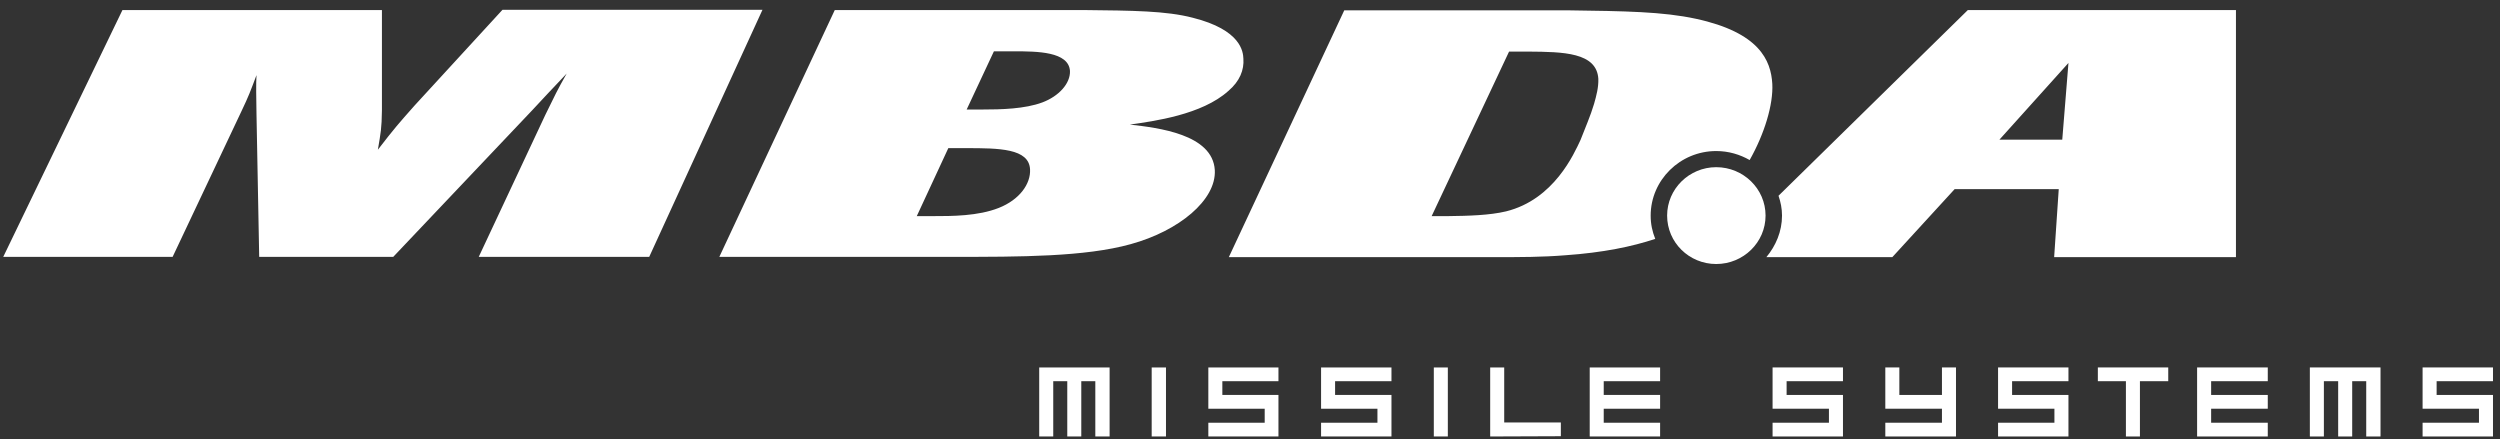
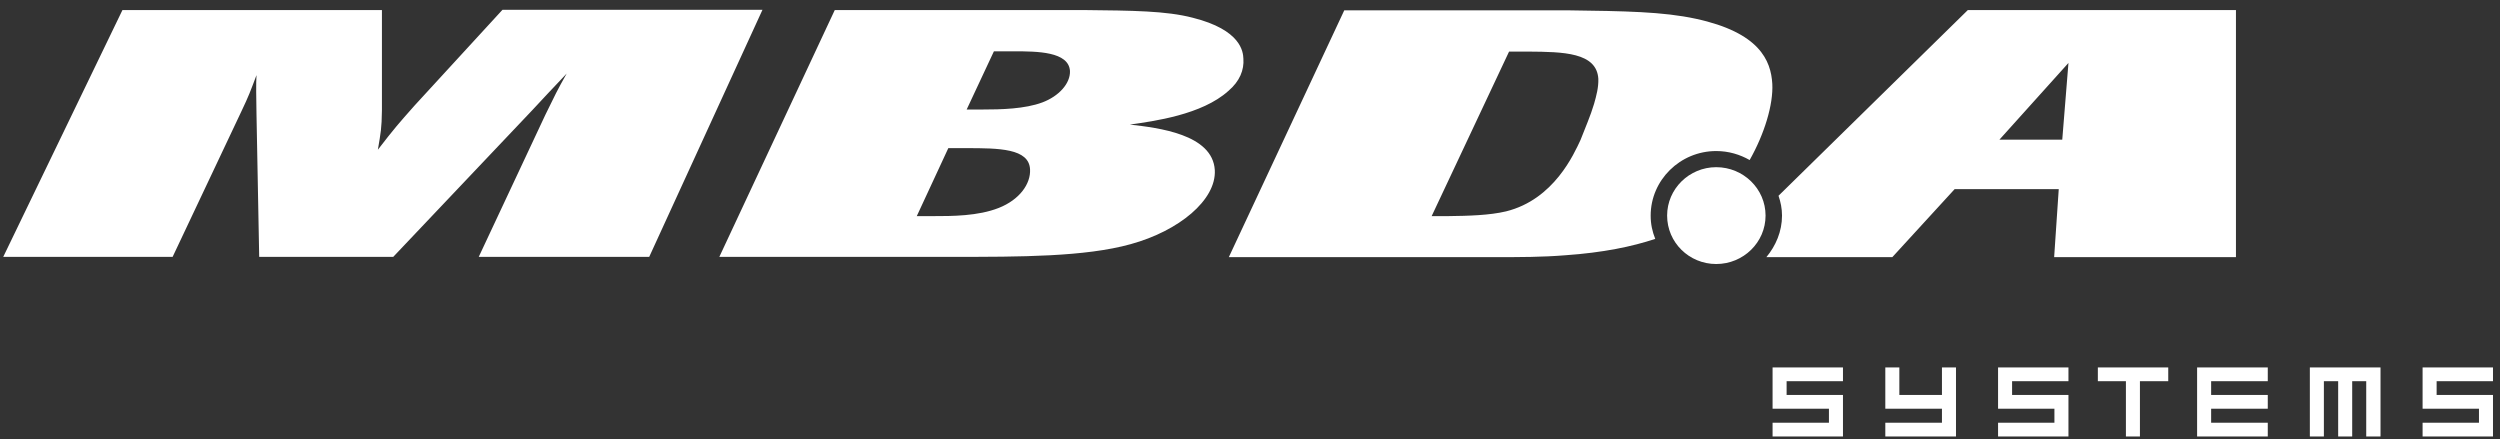
<svg xmlns="http://www.w3.org/2000/svg" width="165" height="29" viewBox="0 0 165 29" fill="none">
  <rect x="0" y="0" width="165" height="29" fill="#333333" stroke="none" />
  <g clip-path="url(#clip0_666_2317)">
-     <path d="M72.291 28.808V25.159H71.365V28.808H70.44V25.159H69.514V28.808H68.588V24.251H73.234V28.808H72.291ZM76.011 28.808H76.955V24.251H76.011V28.808ZM79.75 28.808V27.9H83.47V26.975H79.75V24.251H84.378V25.159H80.675V26.067H84.378V28.808H79.75ZM87.191 28.808V27.9H90.911V26.975H87.191V24.251H91.837V25.159H88.116V26.067H91.837V28.808H87.191ZM94.632 28.808H95.557V24.251H94.632V28.808ZM98.352 28.808V24.251H99.278V27.883H103.016V28.79L98.352 28.808ZM104.921 28.808V24.251H109.567V25.159H105.846V26.067H109.567V26.975H105.846V27.9H109.567V28.808H104.921Z" fill="white" />
    <path d="M116.99 28.808V27.9H120.71V26.975H116.99V24.251H121.636V25.159H117.916V26.067H121.636V28.808H116.99ZM124.431 28.808V27.9H128.169V26.975H124.431V24.251H125.357V26.067H128.169V24.251H129.095V28.808H124.431ZM131.872 28.808V27.9H135.592V26.975H131.872V24.251H136.518V25.159H132.798V26.067H136.518V28.808H131.872ZM141.235 25.159V28.808H140.31V25.159H138.458V24.251H143.104V25.159H141.235ZM145.009 28.808V24.251H149.673V25.159H145.935V26.067H149.673V26.975H145.935V27.9H149.673V28.808H145.009ZM156.171 28.808V25.159H155.245V28.808H154.319V25.159H153.376V28.808H152.45V24.251H157.114V28.808H156.171ZM159.891 28.808V27.9H163.612V26.975H159.891V24.251H164.537V25.159H160.817V26.067H164.537V28.808H159.891Z" fill="white" />
    <path d="M116.527 14.229C116.527 15.993 115.067 17.425 113.269 17.425C111.489 17.425 110.03 16.01 110.03 14.229C110.03 12.466 111.489 11.034 113.269 11.034C115.067 11.034 116.527 12.466 116.527 14.229Z" fill="white" />
    <path d="M42.848 16.953H31.597L35.994 7.577C36.635 6.268 36.76 5.989 37.401 4.854C36.243 6.076 36.048 6.285 35.122 7.281L25.954 16.953H17.107L16.929 7.56C16.911 6.565 16.893 5.447 16.929 4.958C16.52 6.041 16.431 6.303 15.932 7.35L11.393 16.953H0.214L8.082 0.663H25.207V7.281C25.189 8.503 25.135 8.712 24.94 9.882C26.043 8.45 26.31 8.154 27.361 6.966L33.164 0.646H50.324L42.848 16.953ZM65.598 3.387H66.933C68.464 3.387 70.529 3.405 70.618 4.679C70.653 5.517 69.87 6.355 68.802 6.757C67.645 7.193 66.061 7.228 64.832 7.228H63.8L65.598 3.387ZM62.91 16.953C67.324 16.953 71.615 16.953 74.623 16.115C77.809 15.242 80.284 13.199 80.177 11.226C80.034 8.852 76.421 8.433 74.57 8.223C76.154 7.996 79.323 7.577 81.067 6.006C81.832 5.36 82.117 4.609 82.064 3.876C82.046 3.422 81.921 1.973 78.717 1.17C76.973 0.716 74.765 0.698 71.508 0.663H55.095L47.476 16.953H62.91ZM62.589 9.777H63.764C65.936 9.777 67.912 9.795 67.983 11.174C68.037 12.134 67.289 13.182 65.918 13.723C64.547 14.264 62.839 14.264 61.575 14.264H60.507L62.589 9.777ZM105.206 6.862C104.974 7.647 104.618 8.45 104.315 9.236C103.888 10.144 102.571 13.164 99.402 13.95C98.299 14.212 96.928 14.247 95.575 14.264H94.489L99.598 3.405H100.88C103.176 3.422 105.384 3.457 105.49 5.203C105.508 5.762 105.366 6.303 105.206 6.862ZM111.934 1.24C109.745 0.768 107.288 0.733 103.443 0.681H88.722L81.103 16.971H98.779C100.292 16.971 101.788 16.971 103.301 16.848C105.811 16.674 107.733 16.272 109.246 15.766C109.051 15.277 108.944 14.788 108.944 14.229C108.944 11.89 110.884 9.969 113.27 9.969C114.088 9.969 114.836 10.196 115.477 10.563C116.456 8.834 117.043 6.896 116.972 5.535C116.883 3.981 116.118 2.147 111.934 1.24ZM136.109 9.219H131.961L136.518 4.155L136.109 9.219ZM129.878 0.663L117.382 12.92C117.524 13.339 117.613 13.758 117.613 14.229C117.613 15.277 117.204 16.22 116.581 16.971H124.894L129.006 12.483H135.877L135.574 16.971H147.573V0.663H129.878Z" fill="white" />
  </g>
  <defs>
    <clipPath id="clip0_666_2317">
      <rect width="165" height="29" fill="white" />
    </clipPath>
  </defs>
</svg>